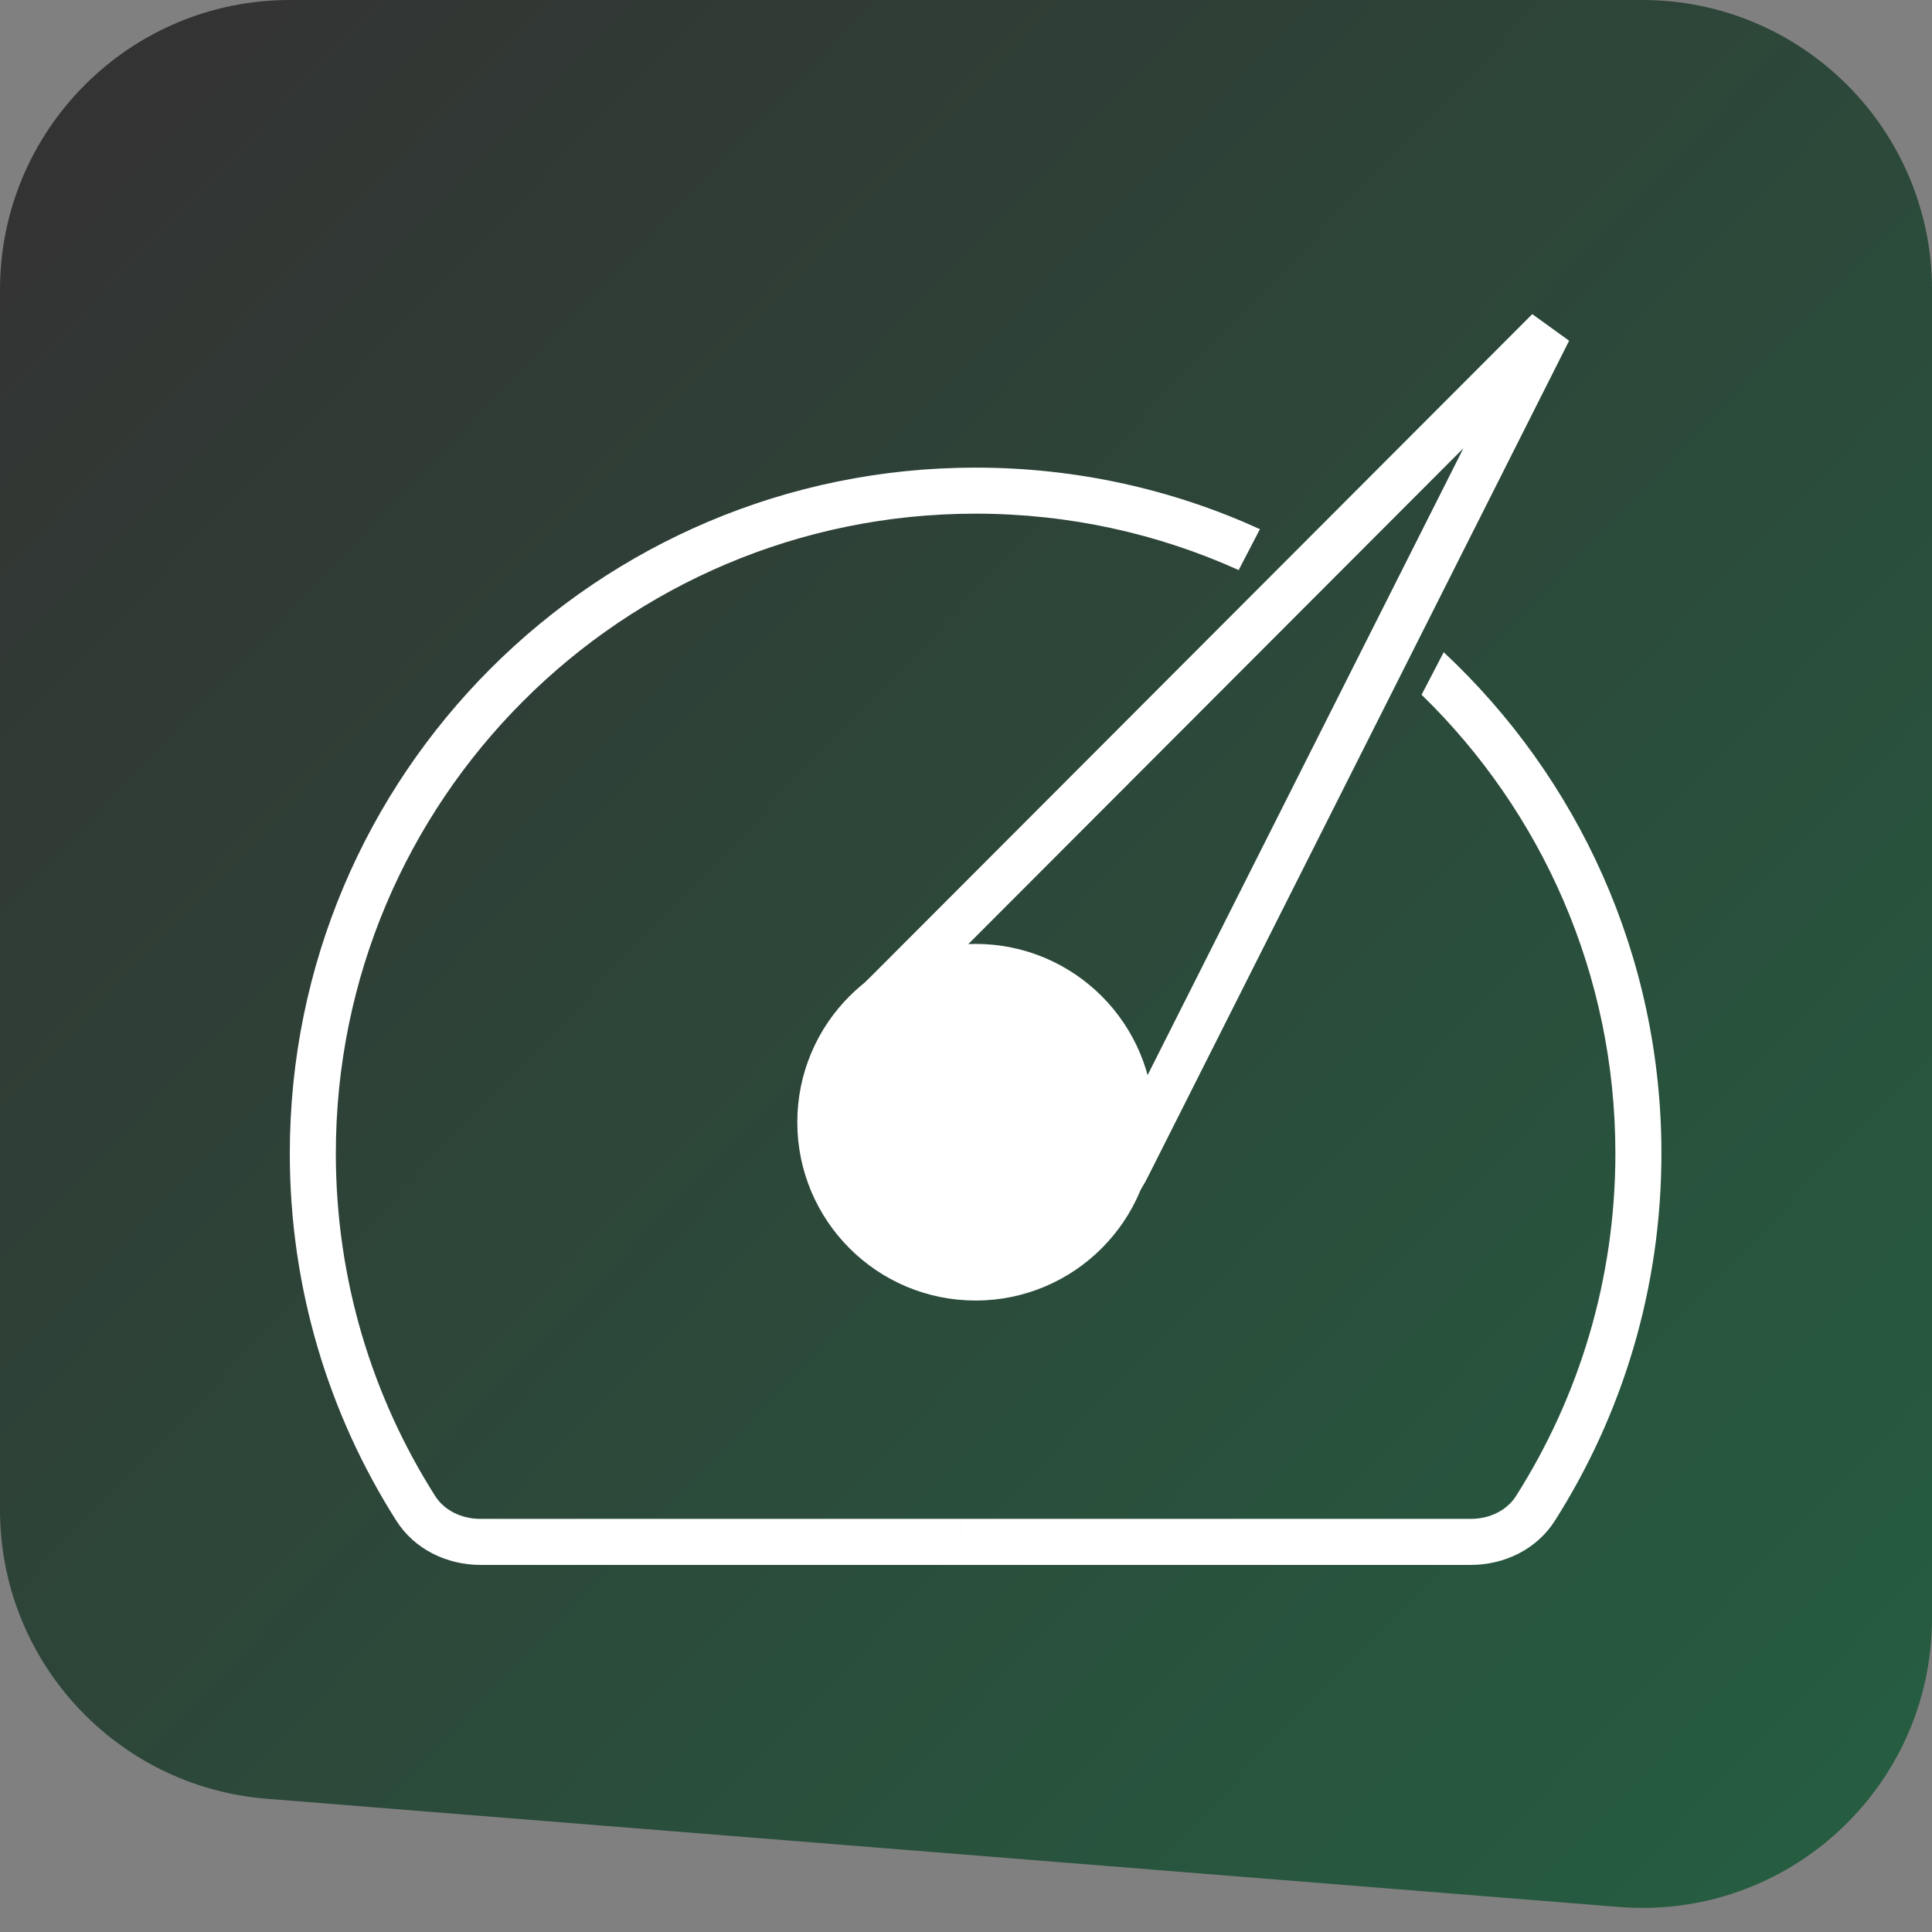
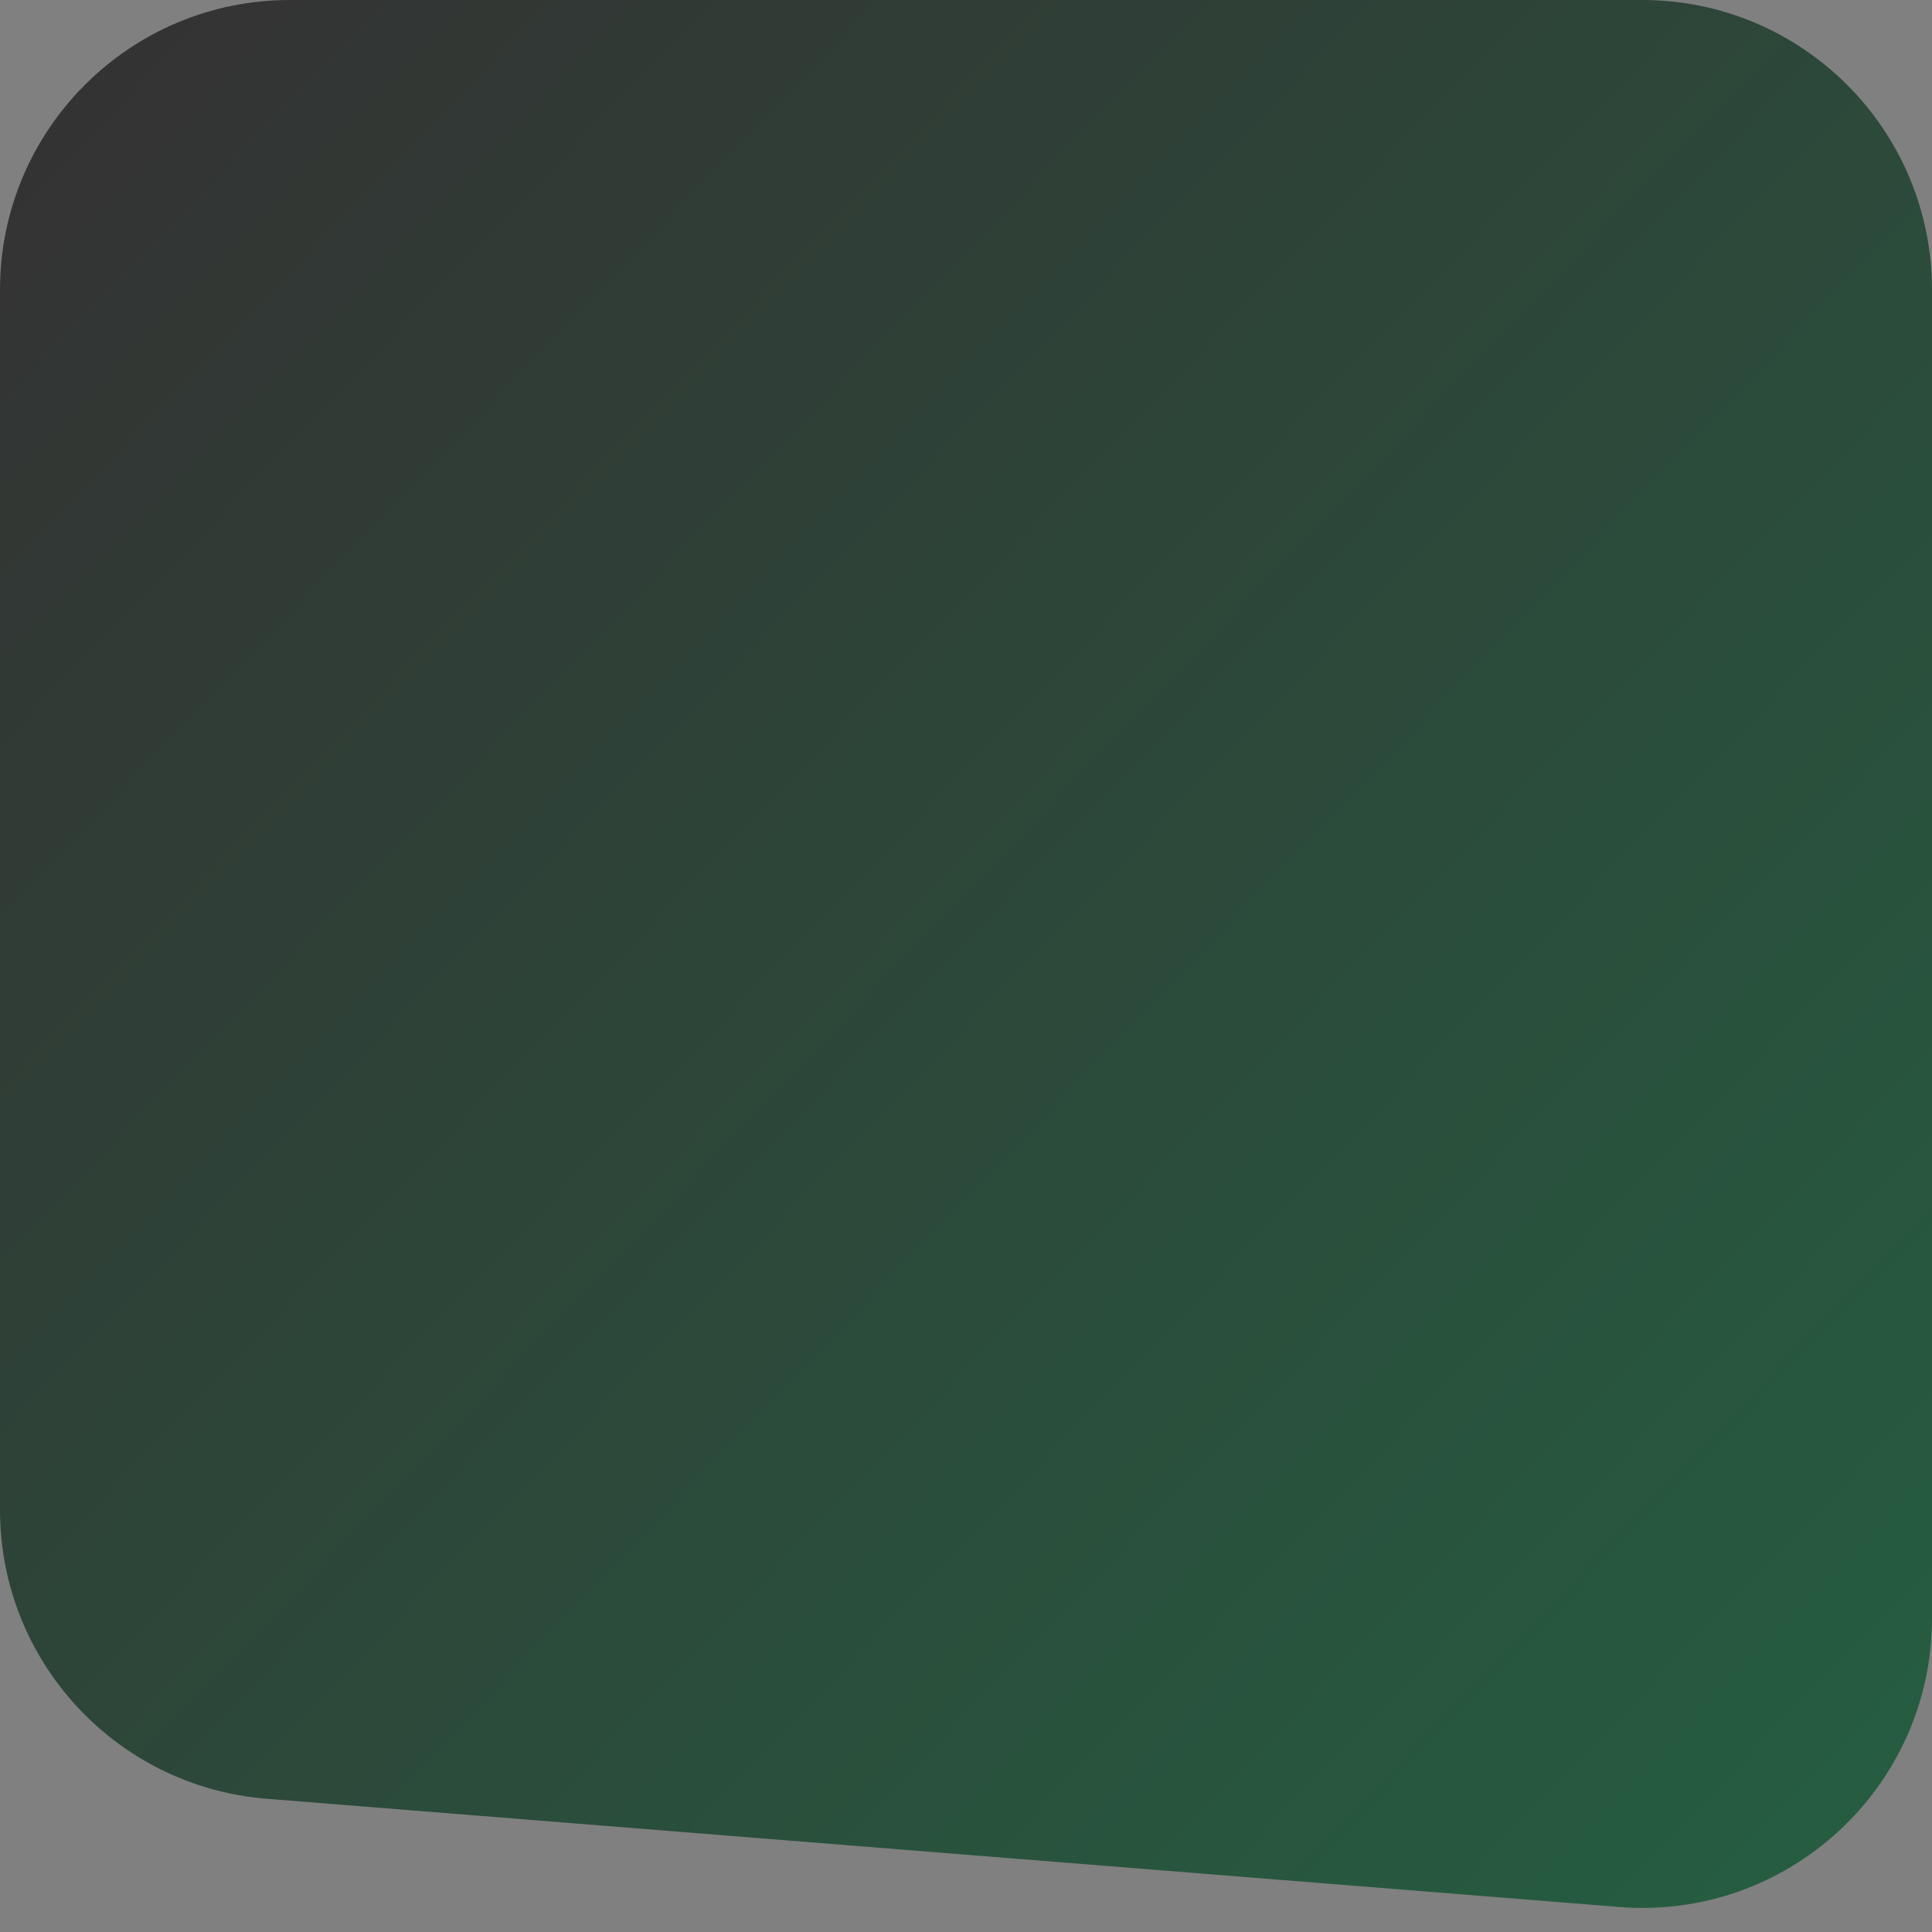
<svg xmlns="http://www.w3.org/2000/svg" width="100" height="100" viewBox="0 0 100 100" fill="none">
  <rect x="0" y="0" width="100" height="100" fill="#808080" stroke="none" />
  <path d="M0 15C0 6.716 6.716 0 15 0H85C93.284 0 100 6.716 100 15V83.752C100 92.508 92.532 99.403 83.804 98.704L13.804 93.104C6.008 92.481 0 85.972 0 78.152V15Z" fill="url(#paint0_linear_4_239)" />
-   <path d="M58.412 60.257L58.406 60.269L58.4 60.282C57.6 61.963 56.053 63.143 53.497 63.713C50.973 64.276 48.867 63.869 47.065 62.572L47.065 62.572C47.039 62.553 47.012 62.536 46.985 62.519C45.228 61.222 44.245 59.419 44.048 56.994C43.845 54.505 44.52 52.685 45.95 51.355L45.967 51.34L45.982 51.324L80.153 17.101L58.412 60.257Z" stroke="white" stroke-width="2.383" />
-   <path d="M58.535 58.086C58.535 62.525 54.937 66.124 50.497 66.124C46.058 66.124 42.46 62.525 42.46 58.086C42.46 53.647 46.058 50.048 50.497 50.048C54.937 50.048 58.535 53.647 58.535 58.086Z" fill="white" stroke="white" stroke-width="2.383" />
-   <path fill-rule="evenodd" clip-rule="evenodd" d="M49.787 78.617H49.787H49.787H49.786H49.785H49.784H49.782H49.781H49.778H49.776H49.773H49.77H49.767H49.764H49.76H49.756H49.752H49.747H49.742H49.737H49.732H49.726H49.72H49.714H49.707H49.701H49.694H49.686H49.679H49.671H49.663H49.654H49.646H49.637H49.628H49.618H49.609H49.599H49.589H49.578H49.568H49.556H49.545H49.534H49.522H49.51H49.498H49.485H49.472H49.459H49.446H49.432H49.419H49.405H49.39H49.376H49.361H49.346H49.331H49.315H49.299H49.283H49.267H49.25H49.233H49.216H49.199H49.181H49.164H49.146H49.127H49.109H49.09H49.071H49.052H49.032H49.012H48.992H48.972H48.952H48.931H48.91H48.889H48.867H48.846H48.824H48.802H48.779H48.757H48.734H48.711H48.687H48.664H48.64H48.616H48.592H48.567H48.543H48.518H48.493H48.467H48.442H48.416H48.39H48.363H48.337H48.31H48.283H48.256H48.228H48.201H48.173H48.145H48.117H48.088H48.059H48.03H48.001H47.972H47.942H47.912H47.882H47.852H47.821H47.791H47.76H47.728H47.697H47.666H47.634H47.602H47.57H47.537H47.505H47.472H47.439H47.405H47.372H47.338H47.304H47.27H47.236H47.201H47.167H47.132H47.097H47.061H47.026H46.99H46.954H46.918H46.882H46.845H46.808H46.771H46.734H46.697H46.659H46.622H46.584H46.546H46.507H46.469H46.43H46.391H46.352H46.313H46.273H46.234H46.194H46.154H46.113H46.073H46.032H45.992H45.95H45.909H45.868H45.826H45.785H45.743H45.701H45.658H45.616H45.573H45.53H45.487H45.444H45.401H45.357H45.313H45.269H45.225H45.181H45.136H45.092H45.047H45.002H44.957H44.911H44.866H44.82H44.774H44.728H44.682H44.635H44.589H44.542H44.495H44.448H44.401H44.353H44.306H44.258H44.21H44.162H44.114H44.065H44.017H43.968H43.919H43.87H43.821H43.771H43.722H43.672H43.622H43.572H43.522H43.471H43.421H43.37H43.319H43.268H43.217H43.166H43.114H43.063H43.011H42.959H42.907H42.855H42.802H42.75H42.697H42.644H42.591H42.538H42.485H42.431H42.378H42.324H42.27H42.216H42.162H42.108H42.053H41.999H41.944H41.889H41.834H41.779H41.723H41.668H41.612H41.557H41.501H41.445H41.389H41.332H41.276H41.219H41.163H41.106H41.049H40.992H40.934H40.877H40.819H40.762H40.704H40.646H40.588H40.53H40.472H40.413H40.355H40.296H40.237H40.178H40.119H40.06H40.001H39.941H39.882H39.822H39.762H39.702H39.642H39.582H39.522H39.461H39.401H39.34H39.279H39.218H39.157H39.096H39.035H38.974H38.912H38.85H38.789H38.727H38.665H38.603H38.541H38.478H38.416H38.354H38.291H38.228H38.166H38.103H38.04H37.976H37.913H37.85H37.786H37.723H37.659H37.595H37.531H37.467H37.403H37.339H37.275H37.21H37.146H37.081H37.017H36.952H36.887H36.822H36.757H36.692H36.626H36.561H36.496H36.43H36.364H36.299H36.233H36.167H36.101H36.035H35.968H35.902H35.836H35.769H35.703H35.636H35.569H35.502H35.435H35.368H35.301H35.234H35.167H35.1H35.032H34.965H34.897H34.83H34.762H34.694H34.626H34.558H34.49H34.422H34.353H34.285H34.217H34.148H34.08H34.011H33.943H33.874H33.805H33.736H33.667H33.598H33.529H33.46H33.39H33.321H33.252H33.182H33.113H33.043H32.973H32.904H32.834H32.764H32.694H32.624H32.554H32.484H32.414H32.343H32.273H32.203H32.132H32.062H31.991H31.921H31.85H31.779H31.708H31.637H31.567H31.496H31.425H31.354H31.282H31.211H31.14H31.069H30.997H30.926H30.855H30.783H30.712H30.64H30.568H30.497H30.425H30.353H30.281H30.209H30.138H30.066H29.994H29.922H29.849H29.777H29.705H29.633H29.561H29.488H29.416H29.344H29.271H29.199H29.126H29.054H28.981H28.909H28.836H28.763H28.691H28.618H28.545H28.472H28.399H28.326H28.253H28.181H28.108H28.035H27.962H27.889H27.815H27.742H27.669H27.596H27.523H27.45H27.376H27.303H27.23H27.156H27.083H27.01H26.936H26.863H26.79H26.716H26.643H26.569H26.496H26.422H26.349H26.275H26.201H26.128H26.054H25.981H25.907H25.833H25.76H25.686H25.612H25.538H25.465H25.391H25.317H25.244H25.17H25.096H25.022H24.949H24.875C23.835 78.617 22.975 78.141 22.528 77.438C19.27 72.312 17.383 66.231 17.383 59.702C17.383 41.413 32.209 26.587 50.497 26.587C55.351 26.587 59.96 27.631 64.113 29.507L65.214 27.389C60.731 25.344 55.747 24.204 50.497 24.204C30.893 24.204 15 40.097 15 59.702C15 66.697 17.023 73.219 20.517 78.716C21.455 80.192 23.126 81 24.875 81H47.404H49.787H76.12C77.869 81 79.54 80.192 80.478 78.716C83.971 73.219 85.995 66.697 85.995 59.702C85.995 49.463 81.66 40.237 74.726 33.758L73.581 35.96C79.768 41.976 83.612 50.39 83.612 59.702C83.612 66.231 81.724 72.312 78.466 77.438C78.02 78.141 77.159 78.617 76.12 78.617H76.042H75.964H75.886H75.808H75.73H75.652H75.575H75.497H75.419H75.341H75.263H75.185H75.107H75.03H74.952H74.874H74.796H74.719H74.641H74.563H74.485H74.408H74.33H74.252H74.175H74.097H74.02H73.942H73.865H73.787H73.71H73.632H73.555H73.477H73.4H73.323H73.245H73.168H73.091H73.013H72.936H72.859H72.782H72.705H72.628H72.55H72.474H72.397H72.32H72.243H72.166H72.089H72.012H71.935H71.859H71.782H71.705H71.628H71.552H71.475H71.399H71.322H71.246H71.169H71.093H71.017H70.941H70.864H70.788H70.712H70.636H70.56H70.484H70.408H70.332H70.256H70.18H70.105H70.029H69.953H69.878H69.802H69.727H69.651H69.576H69.501H69.425H69.35H69.275H69.2H69.125H69.05H68.975H68.9H68.825H68.751H68.676H68.601H68.527H68.452H68.378H68.303H68.229H68.155H68.081H68.006H67.932H67.858H67.784H67.711H67.637H67.563H67.49H67.416H67.343H67.269H67.196H67.123H67.049H66.976H66.903H66.83H66.757H66.684H66.612H66.539H66.466H66.394H66.322H66.249H66.177H66.105H66.032H65.96H65.888H65.817H65.745H65.673H65.602H65.53H65.459H65.387H65.316H65.245H65.174H65.103H65.032H64.961H64.89H64.82H64.749H64.679H64.608H64.538H64.468H64.398H64.328H64.258H64.188H64.118H64.049H63.979H63.91H63.841H63.771H63.702H63.633H63.564H63.496H63.427H63.358H63.29H63.221H63.153H63.085H63.017H62.949H62.881H62.813H62.746H62.678H62.611H62.544H62.476H62.409H62.342H62.275H62.209H62.142H62.075H62.009H61.943H61.877H61.81H61.745H61.679H61.613H61.547H61.482H61.417H61.351H61.286H61.221H61.156H61.092H61.027H60.963H60.898H60.834H60.77H60.706H60.642H60.578H60.515H60.451H60.388H60.325H60.261H60.198H60.136H60.073H60.01H59.948H59.886H59.823H59.761H59.7H59.638H59.576H59.515H59.453H59.392H59.331H59.27H59.209H59.148H59.088H59.028H58.967H58.907H58.847H58.788H58.728H58.668H58.609H58.55H58.491H58.432H58.373H58.314H58.256H58.197H58.139H58.081H58.023H57.966H57.908H57.851H57.793H57.736H57.679H57.622H57.566H57.509H57.453H57.397H57.341H57.285H57.229H57.173H57.118H57.063H57.008H56.953H56.898H56.844H56.789H56.735H56.681H56.627H56.573H56.52H56.466H56.413H56.36H56.307H56.254H56.202H56.149H56.097H56.045H55.993H55.941H55.89H55.838H55.787H55.736H55.685H55.634H55.584H55.534H55.483H55.434H55.384H55.334H55.285H55.235H55.186H55.138H55.089H55.04H54.992H54.944H54.896H54.848H54.8H54.753H54.706H54.659H54.612H54.565H54.519H54.472H54.426H54.38H54.335H54.289H54.244H54.199H54.154H54.109H54.065H54.02H53.976H53.932H53.888H53.845H53.801H53.758H53.715H53.673H53.63H53.588H53.546H53.504H53.462H53.42H53.379H53.338H53.297H53.256H53.216H53.175H53.135H53.095H53.056H53.016H52.977H52.938H52.899H52.86H52.822H52.784H52.746H52.708H52.67H52.633H52.596H52.559H52.522H52.486H52.449H52.413H52.377H52.342H52.306H52.271H52.236H52.202H52.167H52.133H52.099H52.065H52.031H51.998H51.965H51.932H51.899H51.867H51.834H51.802H51.77H51.739H51.708H51.676H51.646H51.615H51.585H51.554H51.524H51.495H51.465H51.436H51.407H51.378H51.35H51.321H51.293H51.266H51.238H51.211H51.184H51.157H51.13H51.104H51.078H51.052H51.026H51.001H50.975H50.951H50.926H50.902H50.877H50.853H50.83H50.806H50.783H50.76H50.738H50.715H50.693H50.671H50.65H50.628H50.607H50.586H50.565H50.545H50.525H50.505H50.486H50.466H50.447H50.428H50.41H50.391H50.373H50.355H50.338H50.321H50.304H50.287H50.27H50.254H50.238H50.223H50.207H50.192H50.177H50.163H50.148H50.134H50.12H50.107H50.094H50.081H50.068H50.056H50.043H50.032H50.02H50.008H49.998H49.987H49.976H49.966H49.956H49.946H49.937H49.928H49.919H49.91H49.902H49.894H49.886H49.879H49.872H49.865H49.858H49.852H49.846H49.84H49.835H49.83H49.825H49.821H49.816H49.812H49.809H49.805H49.802H49.799H49.797H49.795H49.793H49.791H49.79H49.789H49.788H49.788C49.787 78.617 49.787 78.617 49.787 81V78.617Z" fill="white" />
  <defs>
    <linearGradient id="paint0_linear_4_239" x1="4.5" y1="5" x2="100" y2="96.5" gradientUnits="userSpaceOnUse">
      <stop stop-color="#333333" />
      <stop offset="1" stop-color="#255E41" />
    </linearGradient>
  </defs>
</svg>